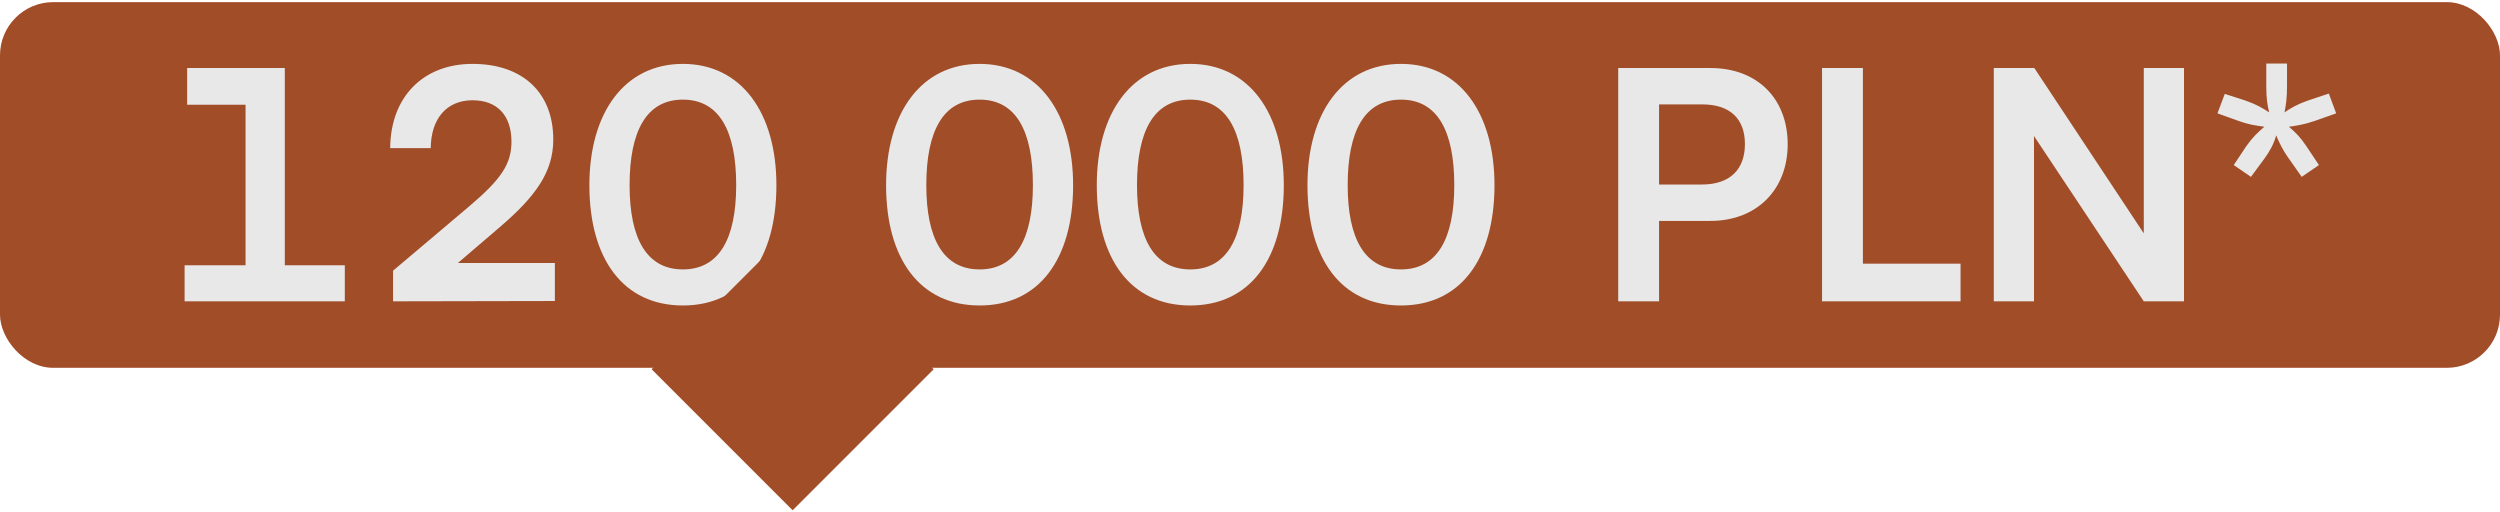
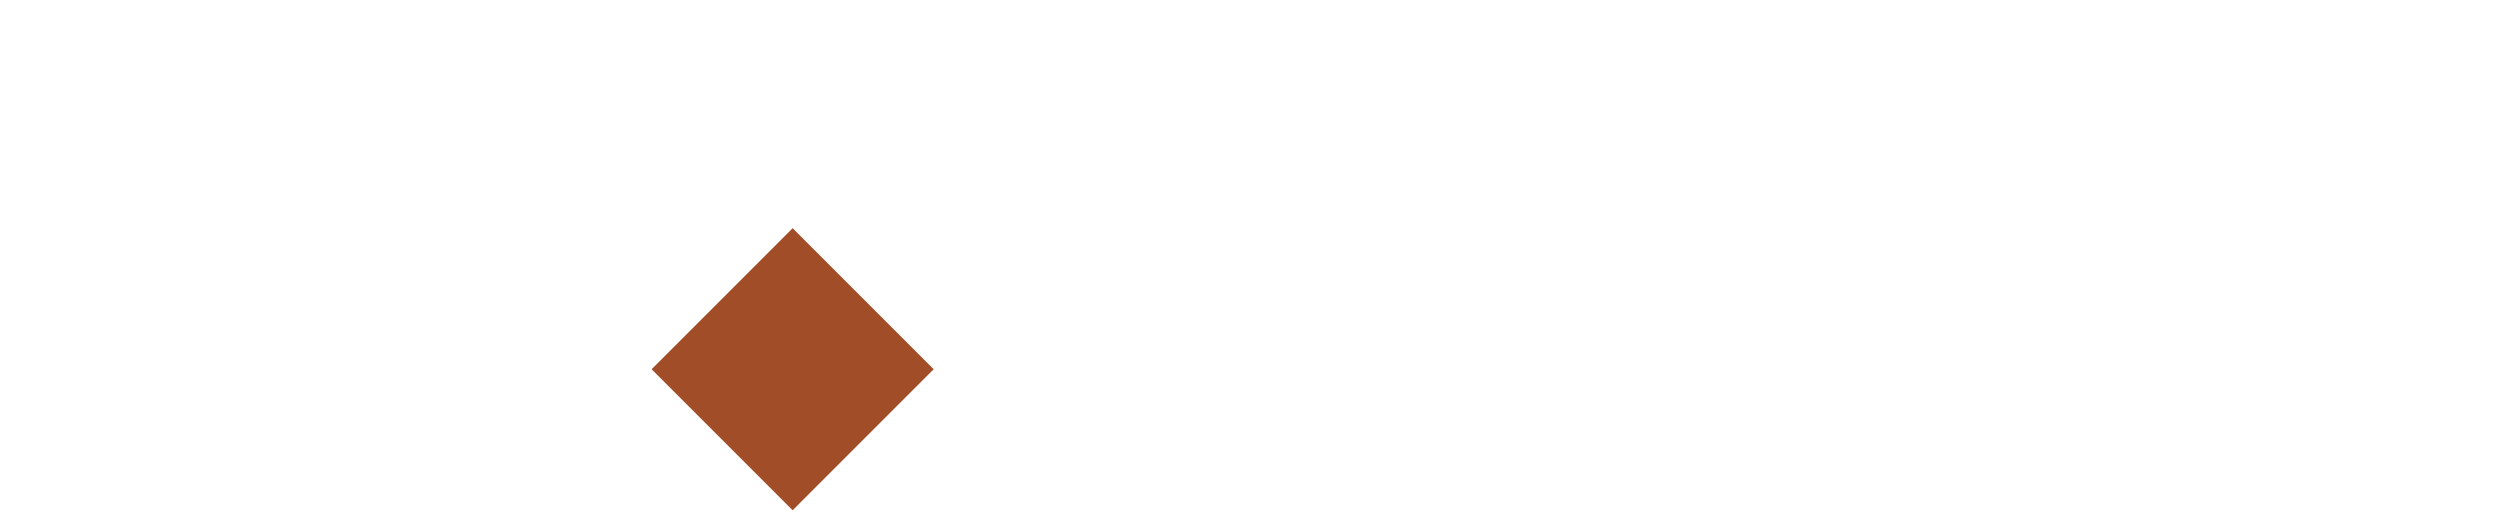
<svg xmlns="http://www.w3.org/2000/svg" width="376" height="77" viewBox="0 0 376 77" fill="none">
-   <rect y="0.32" width="376" height="55" rx="8" fill="#A14D28" />
-   <path d="M36.932 39.896V15.752H28.148V10.232H42.836V39.896H51.86V45.32H27.764V39.896H36.932ZM83.452 45.272L59.116 45.32V40.712L70.588 31.016C75.34 26.984 76.924 24.68 76.924 21.32C76.924 17.336 74.764 15.08 71.068 15.08C67.228 15.08 64.828 17.768 64.78 22.28H58.684C58.732 14.6 63.628 9.608 71.068 9.608C78.556 9.608 83.212 13.88 83.212 20.984C83.212 25.88 80.524 29.576 75.196 34.136L68.86 39.56H83.452V45.272ZM88.643 27.848C88.643 16.952 93.923 9.608 102.707 9.608C111.491 9.608 116.771 16.952 116.771 27.848C116.771 38.936 111.683 45.944 102.707 45.944C93.731 45.944 88.643 38.936 88.643 27.848ZM94.691 27.848C94.691 35.864 97.235 40.52 102.707 40.52C108.179 40.52 110.723 35.864 110.723 27.848C110.723 19.688 108.179 14.984 102.707 14.984C97.235 14.984 94.691 19.688 94.691 27.848ZM133.268 27.848C133.268 16.952 138.548 9.608 147.332 9.608C156.116 9.608 161.396 16.952 161.396 27.848C161.396 38.936 156.308 45.944 147.332 45.944C138.356 45.944 133.268 38.936 133.268 27.848ZM139.316 27.848C139.316 35.864 141.86 40.52 147.332 40.52C152.804 40.52 155.348 35.864 155.348 27.848C155.348 19.688 152.804 14.984 147.332 14.984C141.86 14.984 139.316 19.688 139.316 27.848ZM164.956 27.848C164.956 16.952 170.236 9.608 179.02 9.608C187.804 9.608 193.084 16.952 193.084 27.848C193.084 38.936 187.996 45.944 179.02 45.944C170.044 45.944 164.956 38.936 164.956 27.848ZM171.004 27.848C171.004 35.864 173.548 40.52 179.02 40.52C184.492 40.52 187.036 35.864 187.036 27.848C187.036 19.688 184.492 14.984 179.02 14.984C173.548 14.984 171.004 19.688 171.004 27.848ZM196.643 27.848C196.643 16.952 201.923 9.608 210.707 9.608C219.491 9.608 224.771 16.952 224.771 27.848C224.771 38.936 219.683 45.944 210.707 45.944C201.731 45.944 196.643 38.936 196.643 27.848ZM202.691 27.848C202.691 35.864 205.235 40.52 210.707 40.52C216.179 40.52 218.723 35.864 218.723 27.848C218.723 19.688 216.179 14.984 210.707 14.984C205.235 14.984 202.691 19.688 202.691 27.848ZM257.252 33.224H249.524V45.32H243.38V10.232H257.252C264.308 10.232 268.868 14.84 268.868 21.704C268.868 28.472 264.26 33.224 257.252 33.224ZM256.052 15.704H249.524V27.752H255.956C260.18 27.752 262.436 25.496 262.436 21.656C262.436 17.816 260.132 15.704 256.052 15.704ZM280.18 10.232V39.656H294.868V45.32H274.036V10.232H280.18ZM305.913 45.32H299.865V10.232H305.961L322.425 35.096V10.232H328.473V45.32H322.425L305.913 20.456V45.32ZM336.72 18.2L333.504 17.048L334.608 14.12L337.728 15.128C339.36 15.704 340.272 16.232 341.28 16.904C340.992 15.752 340.848 14.6 340.848 12.968V9.56H343.968V12.968C343.968 14.6 343.824 15.8 343.584 16.904C344.496 16.28 345.456 15.704 347.088 15.128L350.256 14.072L351.36 17.048L348.096 18.2C346.56 18.728 345.312 18.92 344.256 19.064C345.264 19.928 345.984 20.648 346.848 21.944L348.768 24.824L346.176 26.6L344.256 23.864C343.248 22.472 342.768 21.368 342.336 20.36C342 21.608 341.376 22.76 340.56 23.864L338.544 26.6L335.952 24.824L337.872 21.944C338.832 20.6 339.6 19.88 340.56 19.064C339.216 18.872 338.16 18.728 336.72 18.2Z" fill="#E8E8E8" />
  <rect x="98" y="55.533" width="30" height="30" transform="rotate(-45 98 55.533)" fill="#A14D28" />
</svg>